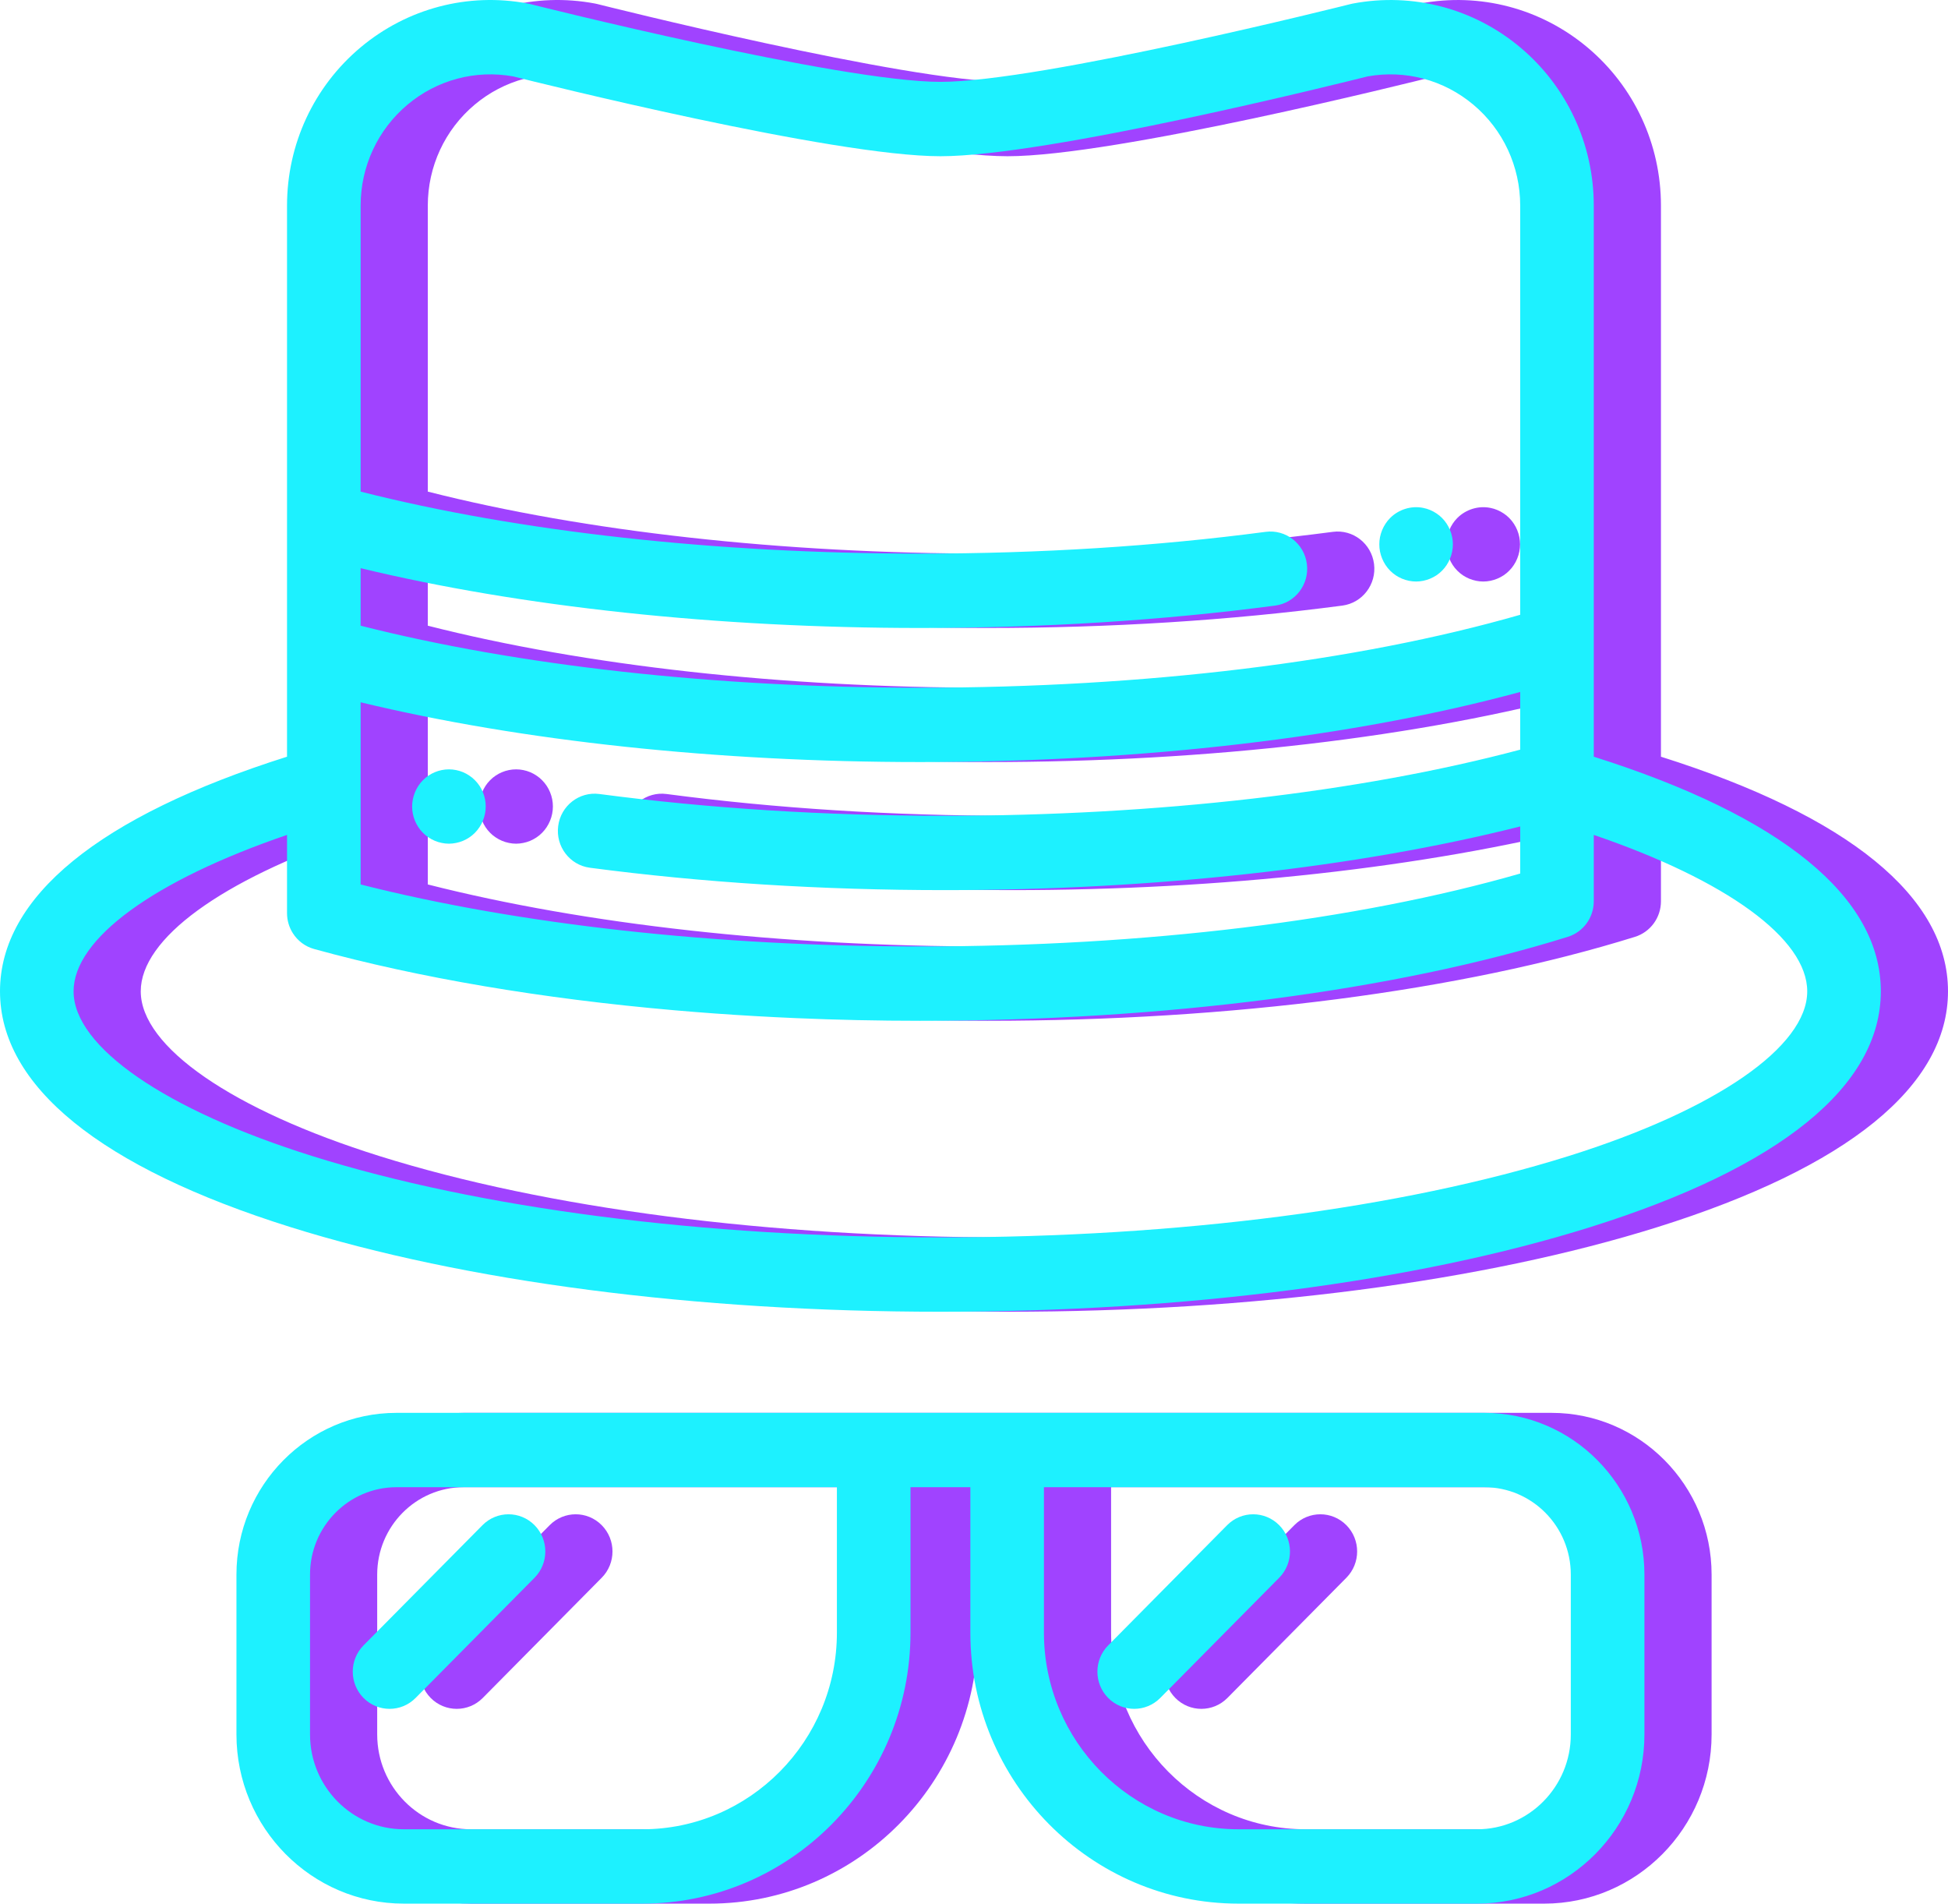
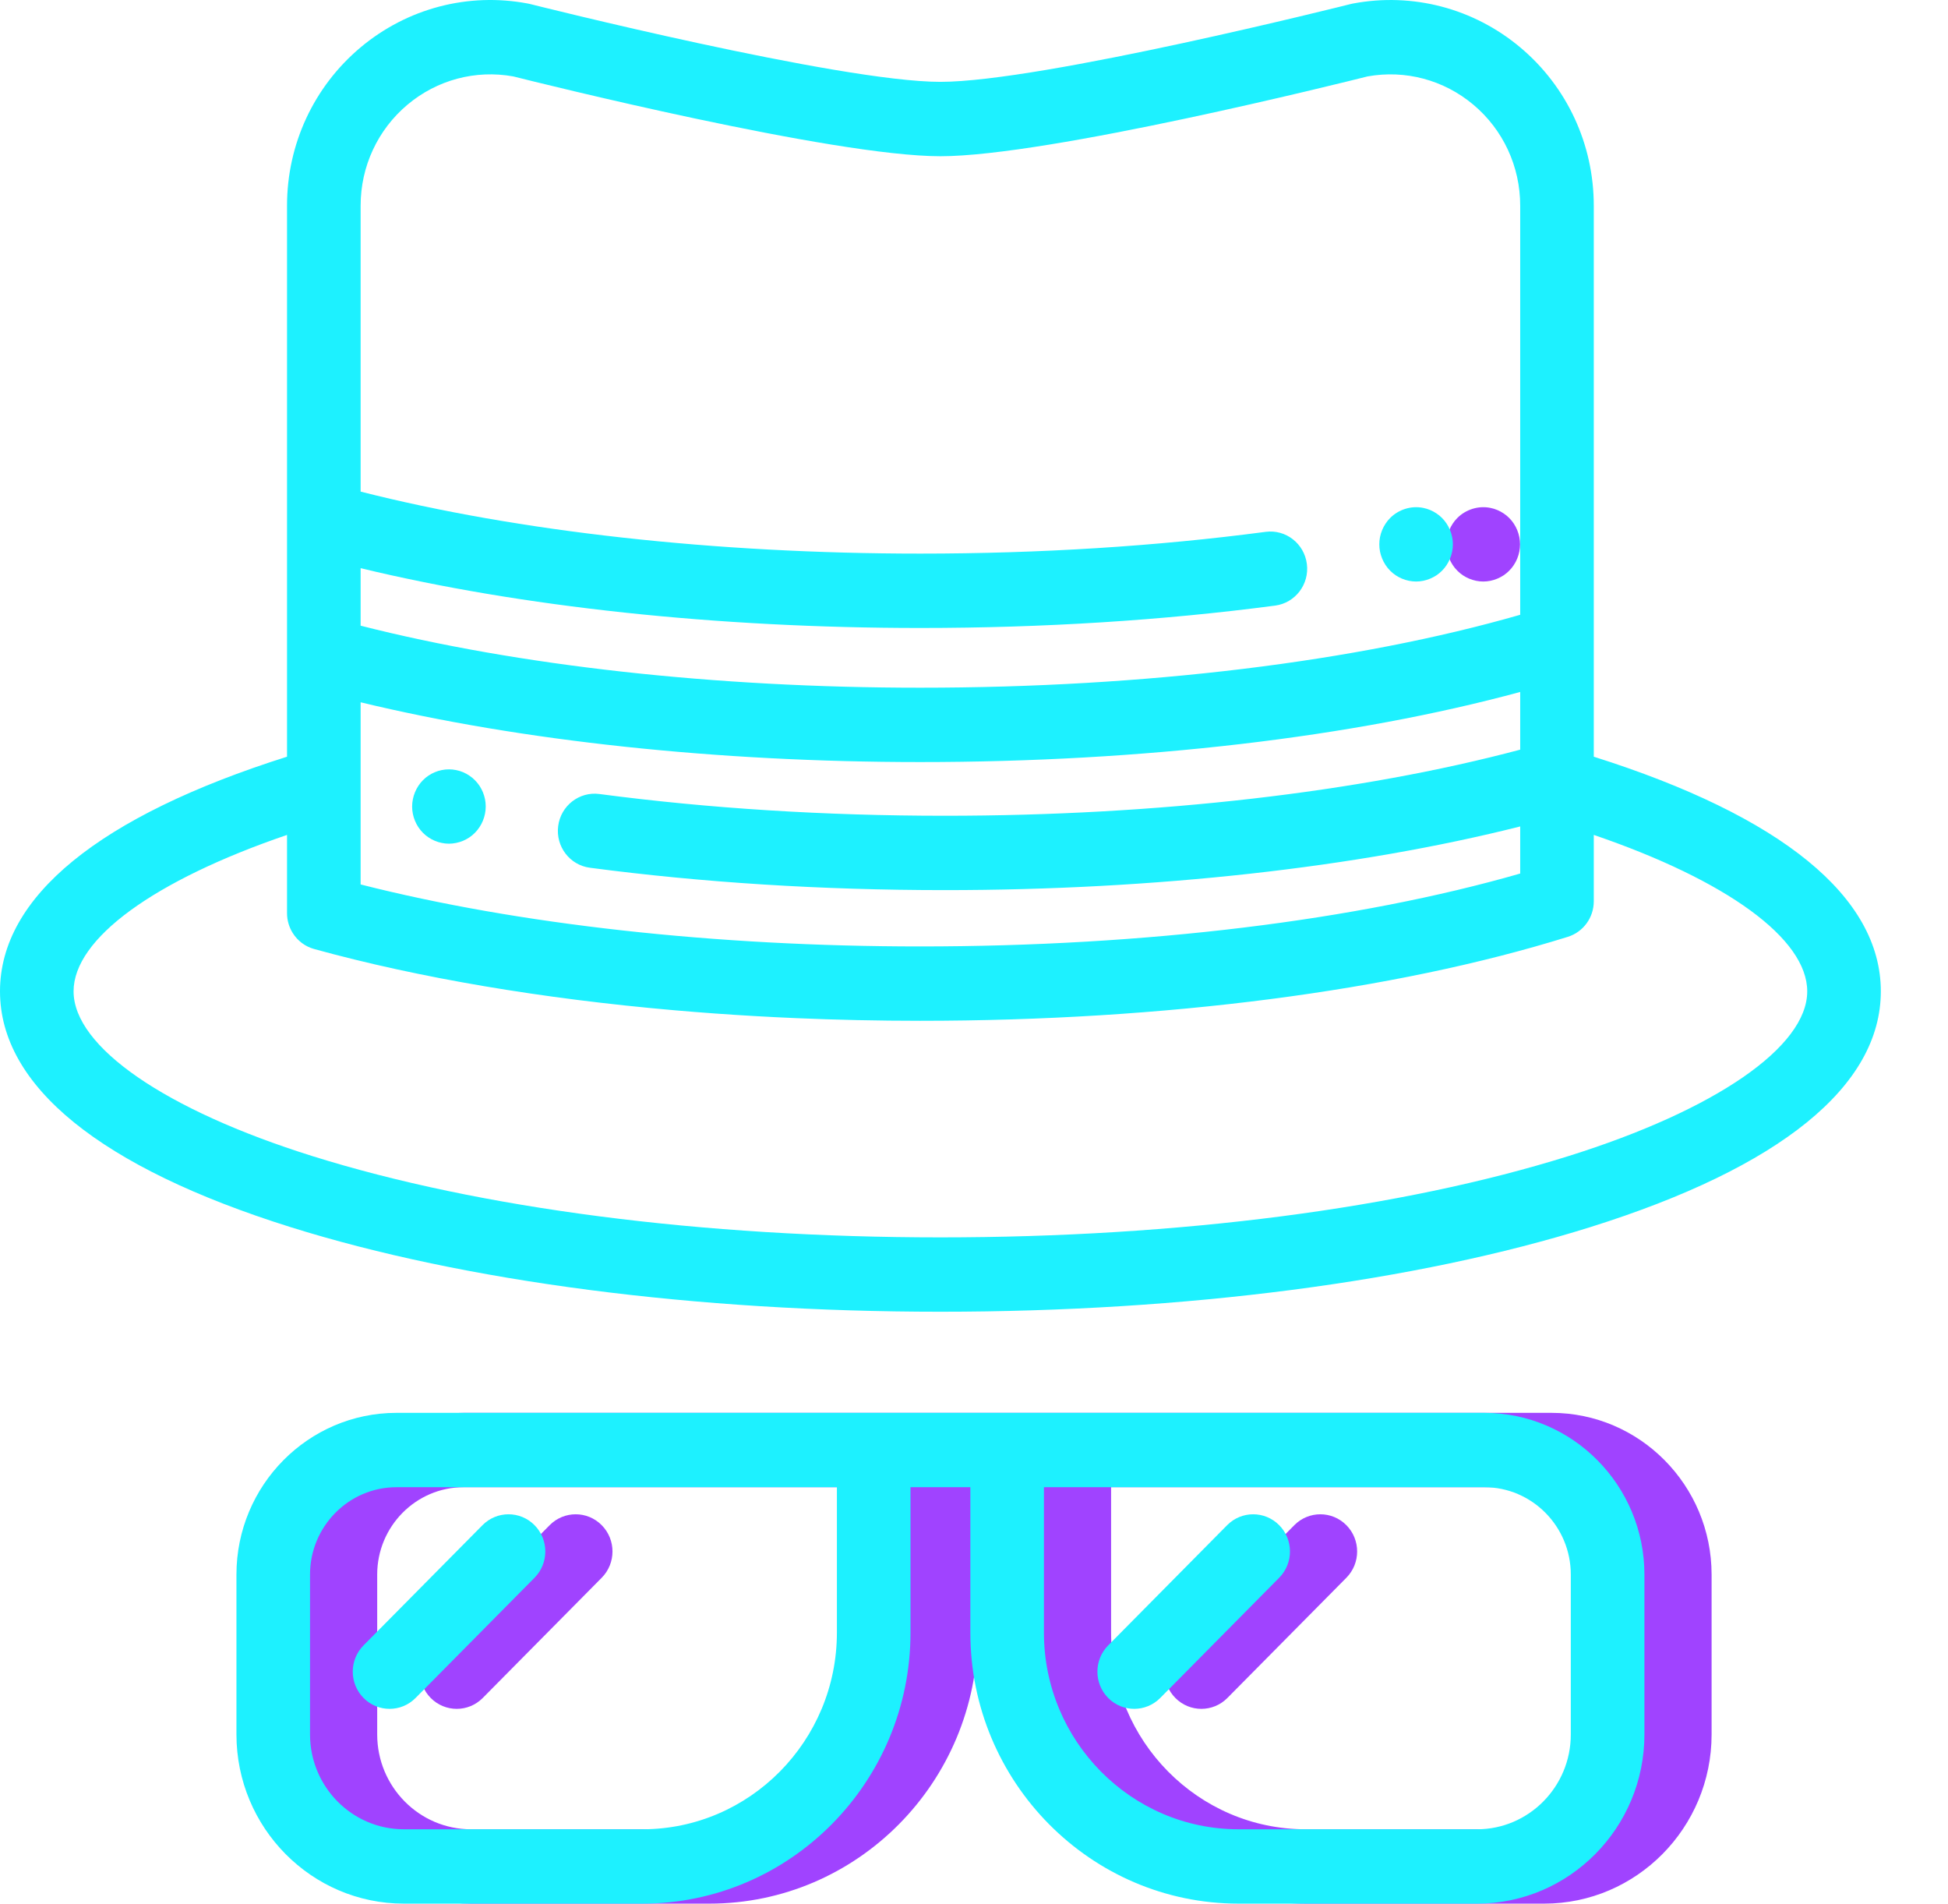
<svg xmlns="http://www.w3.org/2000/svg" width="87" height="85" viewBox="0 0 87 85" fill="none">
-   <path d="M74.18 33.788V28.691V9.181C74.18 6.443 72.985 3.87 70.901 2.12C68.817 0.371 66.093 -0.344 63.429 0.157C63.397 0.163 63.364 0.17 63.332 0.178C63.194 0.213 49.509 3.655 45 3.655C40.492 3.655 26.805 0.213 26.668 0.178C26.636 0.17 26.603 0.163 26.57 0.157C23.907 -0.345 21.183 0.371 19.099 2.12C17.015 3.87 15.819 6.443 15.819 9.181V29.22V33.788C7.428 36.441 3 40.05 3 44.264C3 48.492 7.487 52.132 15.977 54.793C23.752 57.229 34.06 58.571 45 58.571C55.94 58.571 66.248 57.229 74.023 54.793C82.513 52.132 87 48.492 87 44.264C87 40.05 82.572 36.441 74.18 33.788ZM19.106 25.37C26.261 27.097 35.036 28.04 44.097 28.04C49.591 28.04 54.924 27.703 59.95 27.041C60.849 26.922 61.484 26.089 61.366 25.18C61.249 24.27 60.424 23.628 59.524 23.748C54.639 24.392 49.449 24.719 44.097 24.719C34.955 24.719 26.143 23.739 19.106 21.951V9.181C19.106 7.433 19.869 5.791 21.199 4.674C22.517 3.567 24.236 3.108 25.922 3.412C27.003 3.684 40.191 6.976 45 6.976C49.809 6.976 62.996 3.684 64.077 3.412C65.763 3.109 67.482 3.567 68.801 4.674C70.131 5.79 70.894 7.433 70.894 9.181V27.451C63.583 29.553 54.13 30.707 44.097 30.707C34.954 30.707 26.142 29.727 19.106 27.938V25.37H19.106ZM19.106 35.021V31.358C26.26 33.085 35.035 34.027 44.097 34.027C54.02 34.027 63.429 32.922 70.894 30.897V33.473C63.746 35.378 54.649 36.425 45.198 36.425C39.845 36.425 34.654 36.098 29.771 35.454C28.871 35.334 28.046 35.976 27.929 36.885C27.811 37.795 28.445 38.628 29.345 38.746C34.369 39.409 39.703 39.745 45.198 39.745C54.559 39.745 63.615 38.739 70.894 36.902V39.005C63.583 41.107 54.13 42.26 44.097 42.26C34.954 42.26 26.142 41.28 19.106 39.492V35.021ZM73.05 51.621C65.581 53.962 55.619 55.251 45 55.251C34.381 55.251 24.419 53.962 16.95 51.621C10.373 49.56 6.286 46.741 6.286 44.264C6.286 41.912 9.885 39.308 15.819 37.28V40.773C15.819 41.101 15.914 41.41 16.081 41.672C16.295 42.008 16.628 42.264 17.03 42.375C21.715 43.667 27.227 44.596 33.133 45.111C33.723 45.162 34.318 45.21 34.916 45.253C36.112 45.339 37.322 45.409 38.543 45.461C40.375 45.54 42.23 45.58 44.097 45.58C54.988 45.58 65.26 44.249 73.021 41.831C73.71 41.616 74.18 40.973 74.18 40.245V37.28C80.115 39.308 83.713 41.912 83.713 44.265C83.713 46.741 79.627 49.56 73.05 51.621Z" fill="#A043FF" />
  <path d="M67.855 23.982C67.834 23.876 67.802 23.771 67.761 23.67C67.72 23.57 67.669 23.474 67.61 23.384C67.551 23.293 67.482 23.208 67.406 23.132C67.331 23.055 67.247 22.986 67.156 22.926C67.068 22.866 66.972 22.815 66.872 22.773C66.774 22.732 66.67 22.698 66.565 22.679C66.031 22.569 65.464 22.747 65.083 23.132C65.007 23.208 64.938 23.293 64.879 23.384C64.82 23.474 64.769 23.57 64.728 23.67C64.687 23.771 64.654 23.876 64.633 23.982C64.611 24.088 64.602 24.198 64.602 24.306C64.602 24.413 64.611 24.523 64.633 24.629C64.654 24.735 64.687 24.84 64.728 24.94C64.769 25.041 64.82 25.137 64.879 25.227C64.938 25.318 65.007 25.403 65.083 25.479C65.159 25.556 65.242 25.625 65.333 25.687C65.421 25.745 65.517 25.796 65.615 25.838C65.716 25.879 65.819 25.911 65.924 25.933C66.029 25.954 66.138 25.966 66.245 25.966C66.351 25.966 66.46 25.954 66.565 25.933C66.67 25.911 66.774 25.879 66.872 25.838C66.972 25.796 67.068 25.745 67.156 25.687C67.247 25.625 67.331 25.556 67.406 25.479C67.482 25.403 67.551 25.318 67.61 25.227C67.669 25.137 67.72 25.041 67.761 24.94C67.802 24.84 67.834 24.735 67.855 24.629C67.876 24.523 67.888 24.413 67.888 24.306C67.888 24.198 67.876 24.088 67.855 23.982Z" fill="#A043FF" />
-   <path d="M24.662 35.688C24.64 35.582 24.609 35.477 24.568 35.377C24.527 35.276 24.476 35.18 24.417 35.09C24.356 34.999 24.287 34.914 24.211 34.838C24.136 34.761 24.052 34.692 23.961 34.632C23.873 34.571 23.777 34.521 23.679 34.479C23.578 34.438 23.475 34.405 23.371 34.385C23.159 34.342 22.941 34.342 22.729 34.385C22.624 34.405 22.52 34.438 22.422 34.479C22.322 34.521 22.226 34.571 22.137 34.632C22.047 34.692 21.963 34.761 21.888 34.838C21.812 34.914 21.743 34.999 21.684 35.09C21.625 35.18 21.574 35.276 21.533 35.377C21.492 35.477 21.46 35.582 21.439 35.688C21.418 35.794 21.406 35.904 21.406 36.012C21.406 36.448 21.582 36.877 21.888 37.185C21.963 37.262 22.047 37.331 22.138 37.391C22.226 37.451 22.322 37.502 22.422 37.544C22.52 37.585 22.624 37.618 22.729 37.638C22.834 37.66 22.943 37.672 23.049 37.672C23.156 37.672 23.265 37.66 23.37 37.638C23.475 37.618 23.578 37.585 23.679 37.544C23.777 37.502 23.873 37.451 23.962 37.391C24.052 37.331 24.136 37.262 24.211 37.185C24.517 36.877 24.693 36.448 24.693 36.012C24.693 35.904 24.683 35.794 24.662 35.688Z" fill="#A043FF" />
  <path d="M69.293 63.086H20.708C16.766 63.086 13.56 66.325 13.56 70.307V77.446C13.56 81.611 16.914 85 21.036 85H31.686C38.291 85 43.664 79.571 43.664 72.899V66.406H46.337V72.899C46.337 79.571 51.71 85 58.315 85H68.965C73.088 85 76.442 81.611 76.442 77.446V70.307C76.441 66.325 73.234 63.086 69.293 63.086ZM31.686 81.68H21.036C18.726 81.68 16.846 79.781 16.846 77.446V70.307C16.846 68.156 18.578 66.406 20.707 66.406H40.377V72.899H40.377C40.377 77.74 36.478 81.68 31.686 81.68ZM68.964 81.68H58.314C53.522 81.68 49.623 77.74 49.623 72.899V66.406H69.293C71.422 66.406 73.154 68.156 73.154 70.307V77.446H73.154C73.155 79.781 71.275 81.68 68.964 81.68Z" fill="#A043FF" />
  <path d="M26.873 68.101C26.231 67.453 25.191 67.453 24.549 68.101L19.236 73.469C18.594 74.118 18.595 75.169 19.236 75.817C19.557 76.141 19.978 76.303 20.398 76.303C20.819 76.303 21.239 76.141 21.56 75.817L26.873 70.449C27.515 69.801 27.515 68.75 26.873 68.101Z" fill="#A043FF" />
  <path d="M60.13 68.101C59.488 67.453 58.448 67.453 57.806 68.101L52.493 73.469C51.851 74.118 51.851 75.169 52.493 75.817C52.814 76.141 53.234 76.303 53.655 76.303C54.075 76.303 54.496 76.141 54.817 75.817L60.13 70.449C60.772 69.801 60.772 68.75 60.13 68.101Z" fill="#A043FF" />
  <path d="M71.18 33.788V28.691V9.181C71.18 6.443 69.985 3.87 67.901 2.12C65.817 0.371 63.093 -0.344 60.429 0.157C60.397 0.163 60.364 0.17 60.332 0.178C60.194 0.213 46.509 3.655 42 3.655C37.492 3.655 23.805 0.213 23.668 0.178C23.636 0.17 23.603 0.163 23.57 0.157C20.907 -0.345 18.183 0.371 16.099 2.12C14.015 3.87 12.819 6.443 12.819 9.181V29.22V33.788C4.428 36.441 0 40.05 0 44.264C0 48.492 4.487 52.132 12.977 54.793C20.752 57.229 31.06 58.571 42 58.571C52.94 58.571 63.248 57.229 71.023 54.793C79.513 52.132 84 48.492 84 44.264C84 40.05 79.572 36.441 71.18 33.788ZM16.106 25.37C23.261 27.097 32.036 28.04 41.097 28.04C46.591 28.04 51.924 27.703 56.95 27.041C57.849 26.922 58.484 26.089 58.366 25.18C58.249 24.27 57.424 23.628 56.524 23.748C51.639 24.392 46.449 24.719 41.097 24.719C31.955 24.719 23.143 23.739 16.106 21.951V9.181C16.106 7.433 16.869 5.791 18.199 4.674C19.517 3.567 21.236 3.108 22.922 3.412C24.003 3.684 37.191 6.976 42 6.976C46.809 6.976 59.996 3.684 61.077 3.412C62.763 3.109 64.482 3.567 65.801 4.674C67.131 5.79 67.894 7.433 67.894 9.181V27.451C60.583 29.553 51.13 30.707 41.097 30.707C31.954 30.707 23.142 29.727 16.106 27.938V25.37H16.106ZM16.106 35.021V31.358C23.26 33.085 32.035 34.027 41.097 34.027C51.02 34.027 60.429 32.922 67.894 30.897V33.473C60.746 35.378 51.649 36.425 42.198 36.425C36.845 36.425 31.654 36.098 26.771 35.454C25.871 35.334 25.046 35.976 24.929 36.885C24.811 37.795 25.445 38.628 26.345 38.746C31.369 39.409 36.703 39.745 42.198 39.745C51.559 39.745 60.615 38.739 67.894 36.902V39.005C60.583 41.107 51.13 42.26 41.097 42.26C31.954 42.26 23.142 41.28 16.106 39.492V35.021ZM70.05 51.621C62.581 53.962 52.619 55.251 42 55.251C31.381 55.251 21.419 53.962 13.95 51.621C7.373 49.56 3.286 46.741 3.286 44.264C3.286 41.912 6.885 39.308 12.819 37.28V40.773C12.819 41.101 12.914 41.41 13.081 41.672C13.295 42.008 13.628 42.264 14.03 42.375C18.715 43.667 24.227 44.596 30.133 45.111C30.723 45.162 31.318 45.21 31.916 45.253C33.112 45.339 34.322 45.409 35.543 45.461C37.375 45.54 39.23 45.58 41.097 45.58C51.988 45.58 62.26 44.249 70.021 41.831C70.71 41.616 71.18 40.973 71.18 40.245V37.28C77.115 39.308 80.713 41.912 80.713 44.265C80.713 46.741 76.627 49.56 70.05 51.621Z" fill="#1DF1FF" />
  <path d="M64.855 23.982C64.834 23.876 64.802 23.771 64.761 23.67C64.72 23.57 64.669 23.474 64.61 23.384C64.551 23.293 64.482 23.208 64.406 23.132C64.331 23.055 64.247 22.986 64.156 22.926C64.068 22.866 63.972 22.815 63.872 22.773C63.774 22.732 63.67 22.698 63.565 22.679C63.031 22.569 62.464 22.747 62.083 23.132C62.007 23.208 61.938 23.293 61.879 23.384C61.82 23.474 61.769 23.57 61.728 23.67C61.687 23.771 61.654 23.876 61.633 23.982C61.611 24.088 61.602 24.198 61.602 24.306C61.602 24.413 61.611 24.523 61.633 24.629C61.654 24.735 61.687 24.84 61.728 24.94C61.769 25.041 61.82 25.137 61.879 25.227C61.938 25.318 62.007 25.403 62.083 25.479C62.158 25.556 62.242 25.625 62.333 25.687C62.421 25.745 62.517 25.796 62.615 25.838C62.715 25.879 62.819 25.911 62.924 25.933C63.029 25.954 63.138 25.966 63.245 25.966C63.351 25.966 63.46 25.954 63.565 25.933C63.67 25.911 63.774 25.879 63.872 25.838C63.972 25.796 64.068 25.745 64.156 25.687C64.247 25.625 64.331 25.556 64.406 25.479C64.482 25.403 64.551 25.318 64.61 25.227C64.669 25.137 64.72 25.041 64.761 24.94C64.802 24.84 64.834 24.735 64.855 24.629C64.876 24.523 64.888 24.413 64.888 24.306C64.888 24.198 64.876 24.088 64.855 23.982Z" fill="#1DF1FF" />
  <path d="M21.662 35.688C21.64 35.582 21.609 35.477 21.568 35.377C21.527 35.276 21.476 35.18 21.417 35.09C21.356 34.999 21.287 34.914 21.211 34.838C21.136 34.761 21.052 34.692 20.961 34.632C20.873 34.571 20.777 34.521 20.679 34.479C20.578 34.438 20.475 34.405 20.371 34.385C20.159 34.342 19.941 34.342 19.729 34.385C19.624 34.405 19.52 34.438 19.422 34.479C19.322 34.521 19.226 34.571 19.137 34.632C19.047 34.692 18.963 34.761 18.888 34.838C18.812 34.914 18.743 34.999 18.684 35.09C18.625 35.18 18.574 35.276 18.533 35.377C18.492 35.477 18.46 35.582 18.439 35.688C18.418 35.794 18.406 35.904 18.406 36.012C18.406 36.448 18.582 36.877 18.888 37.185C18.963 37.262 19.047 37.331 19.138 37.391C19.226 37.451 19.322 37.502 19.422 37.544C19.52 37.585 19.624 37.618 19.729 37.638C19.834 37.66 19.943 37.672 20.049 37.672C20.156 37.672 20.265 37.66 20.37 37.638C20.475 37.618 20.578 37.585 20.679 37.544C20.777 37.502 20.873 37.451 20.962 37.391C21.052 37.331 21.136 37.262 21.211 37.185C21.517 36.877 21.693 36.448 21.693 36.012C21.693 35.904 21.683 35.794 21.662 35.688Z" fill="#1DF1FF" />
  <path d="M66.293 63.086H17.708C13.766 63.086 10.56 66.325 10.56 70.307V77.446C10.56 81.611 13.914 85 18.036 85H28.686C35.291 85 40.664 79.571 40.664 72.899V66.406H43.337V72.899C43.337 79.571 48.71 85 55.315 85H65.965C70.088 85 73.442 81.611 73.442 77.446V70.307C73.441 66.325 70.234 63.086 66.293 63.086ZM28.686 81.68H18.036C15.726 81.68 13.846 79.781 13.846 77.446V70.307C13.846 68.156 15.578 66.406 17.707 66.406H37.377V72.899H37.377C37.377 77.74 33.478 81.68 28.686 81.68ZM65.964 81.68H55.314C50.522 81.68 46.623 77.74 46.623 72.899V66.406H66.293C68.422 66.406 70.154 68.156 70.154 70.307V77.446H70.154C70.155 79.781 68.275 81.68 65.964 81.68Z" fill="#1DF1FF" />
  <path d="M23.873 68.101C23.231 67.453 22.191 67.453 21.549 68.101L16.236 73.469C15.594 74.118 15.595 75.169 16.236 75.817C16.557 76.141 16.978 76.303 17.398 76.303C17.819 76.303 18.239 76.141 18.56 75.817L23.873 70.449C24.515 69.801 24.515 68.75 23.873 68.101Z" fill="#1DF1FF" />
  <path d="M57.13 68.101C56.488 67.453 55.448 67.453 54.806 68.101L49.493 73.469C48.851 74.118 48.851 75.169 49.493 75.817C49.814 76.141 50.234 76.303 50.655 76.303C51.075 76.303 51.496 76.141 51.817 75.817L57.13 70.449C57.772 69.801 57.772 68.75 57.13 68.101Z" fill="#1DF1FF" />
</svg>